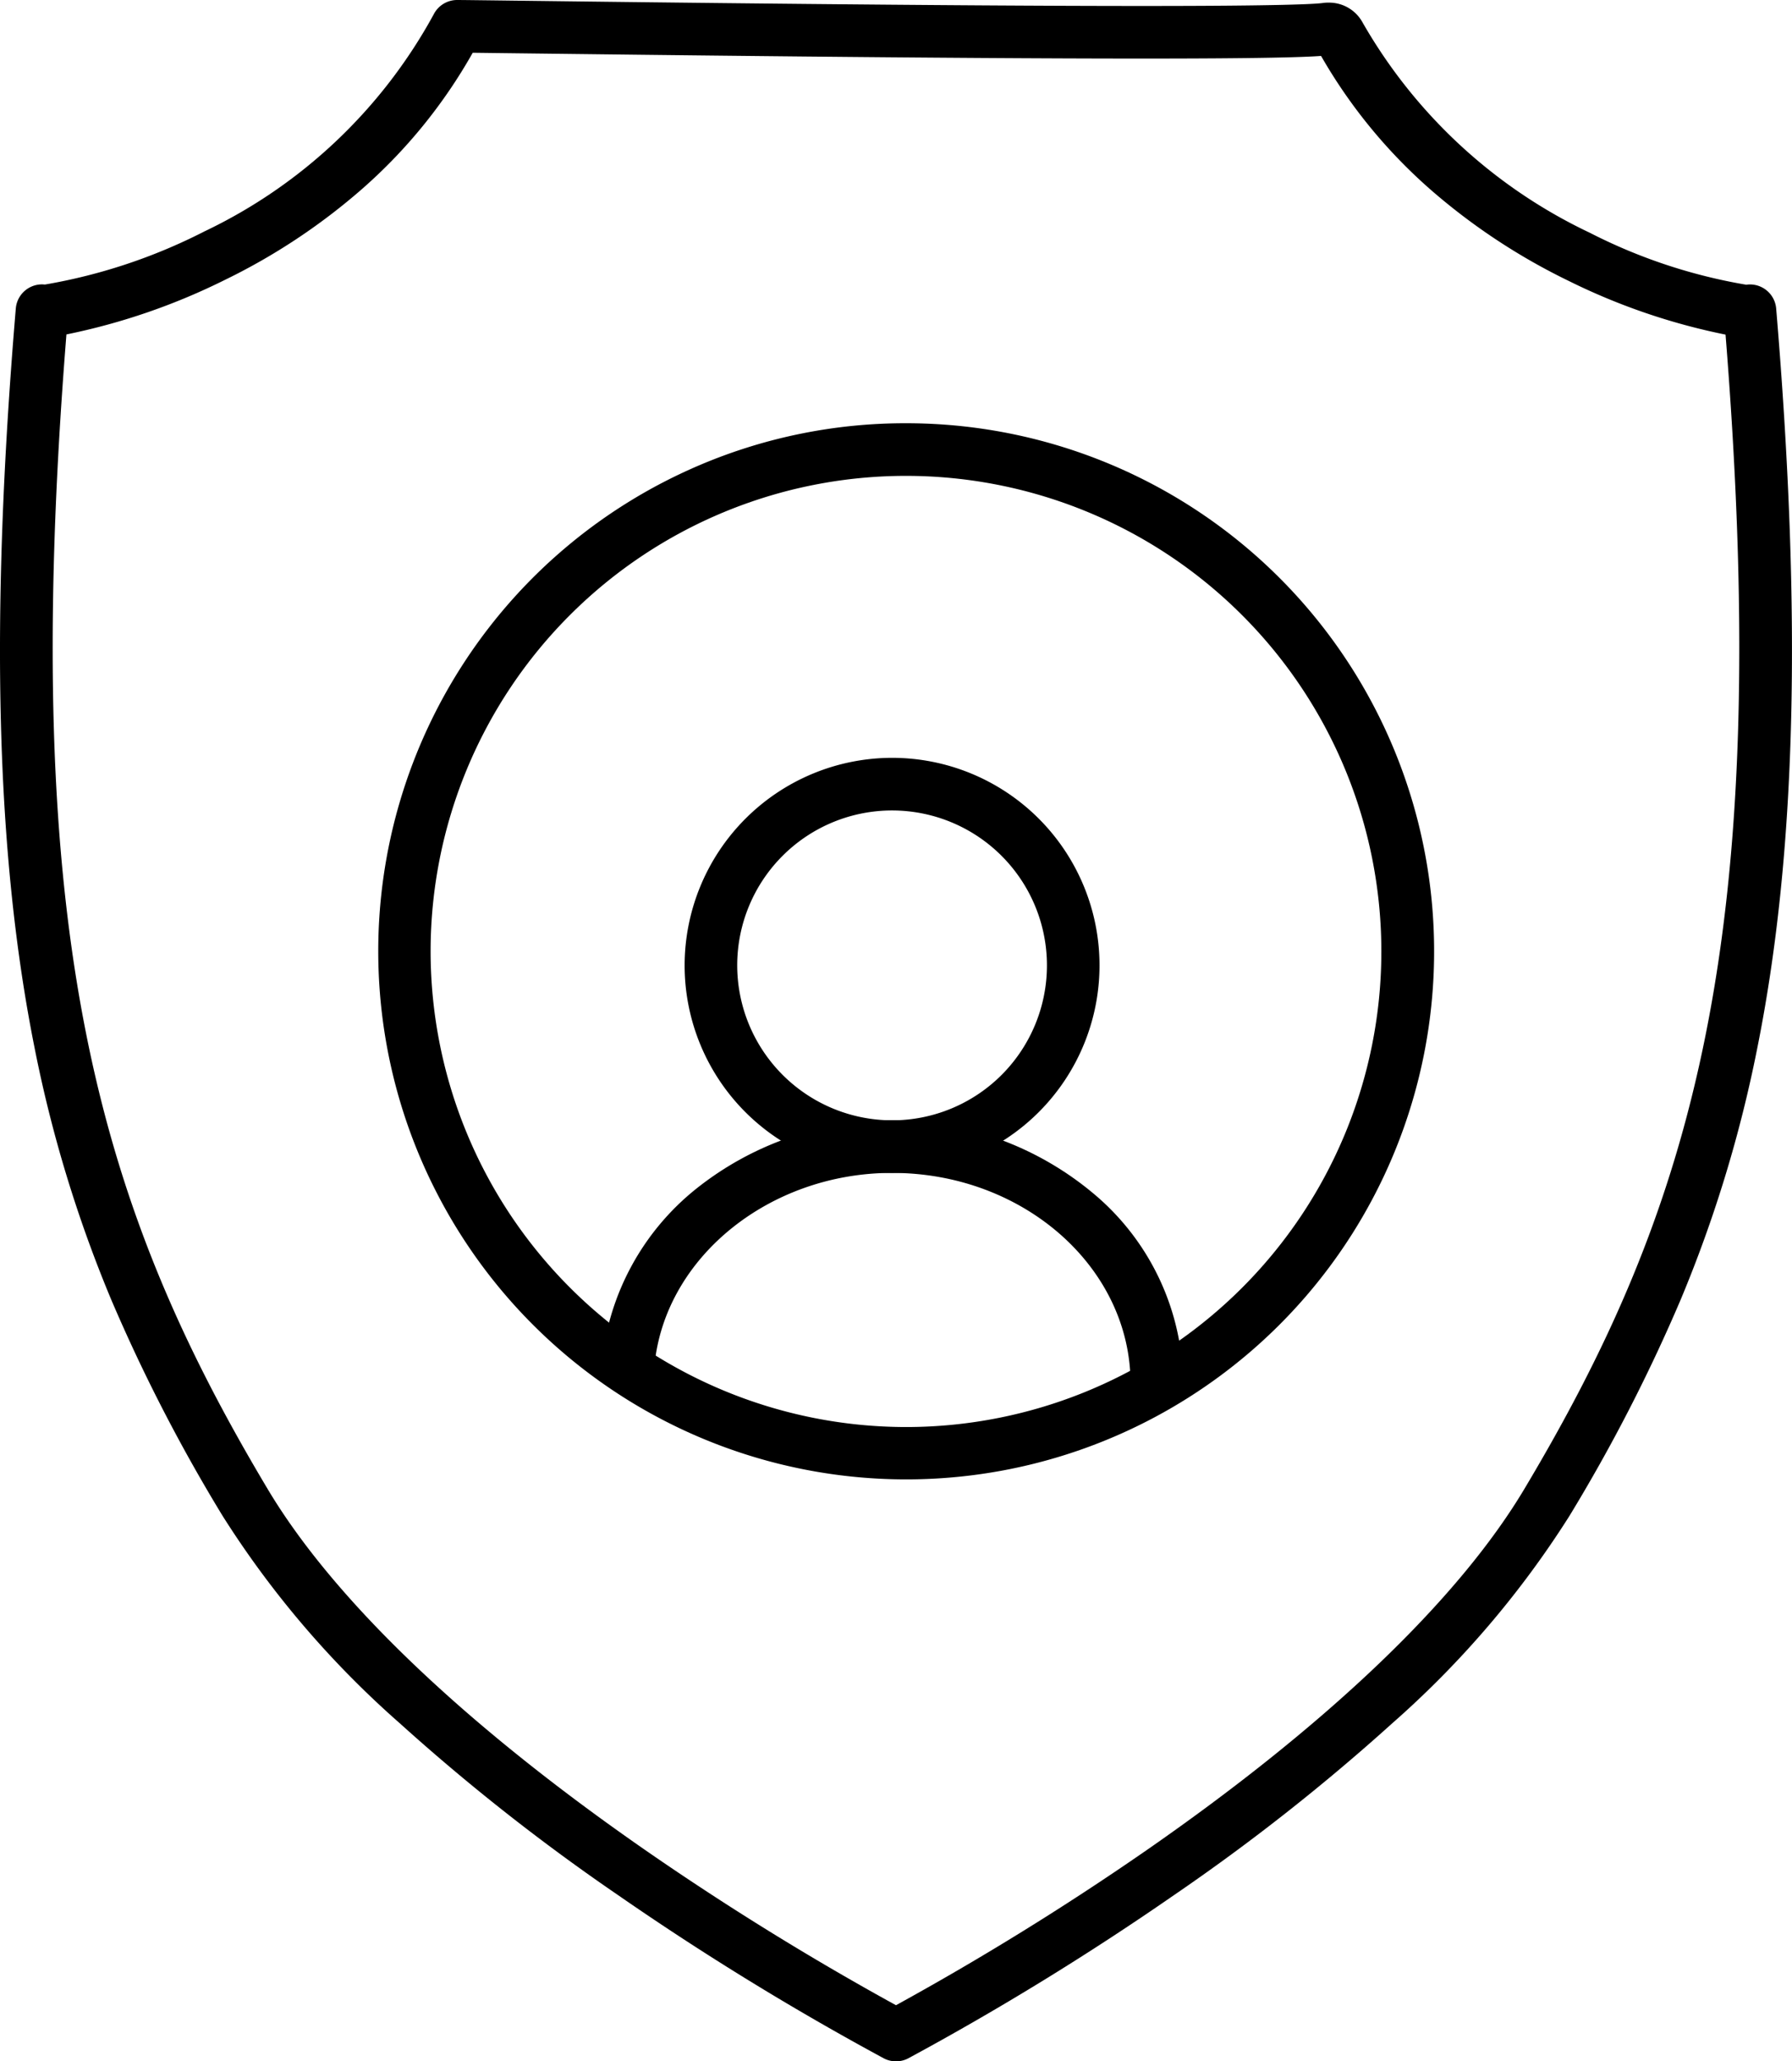
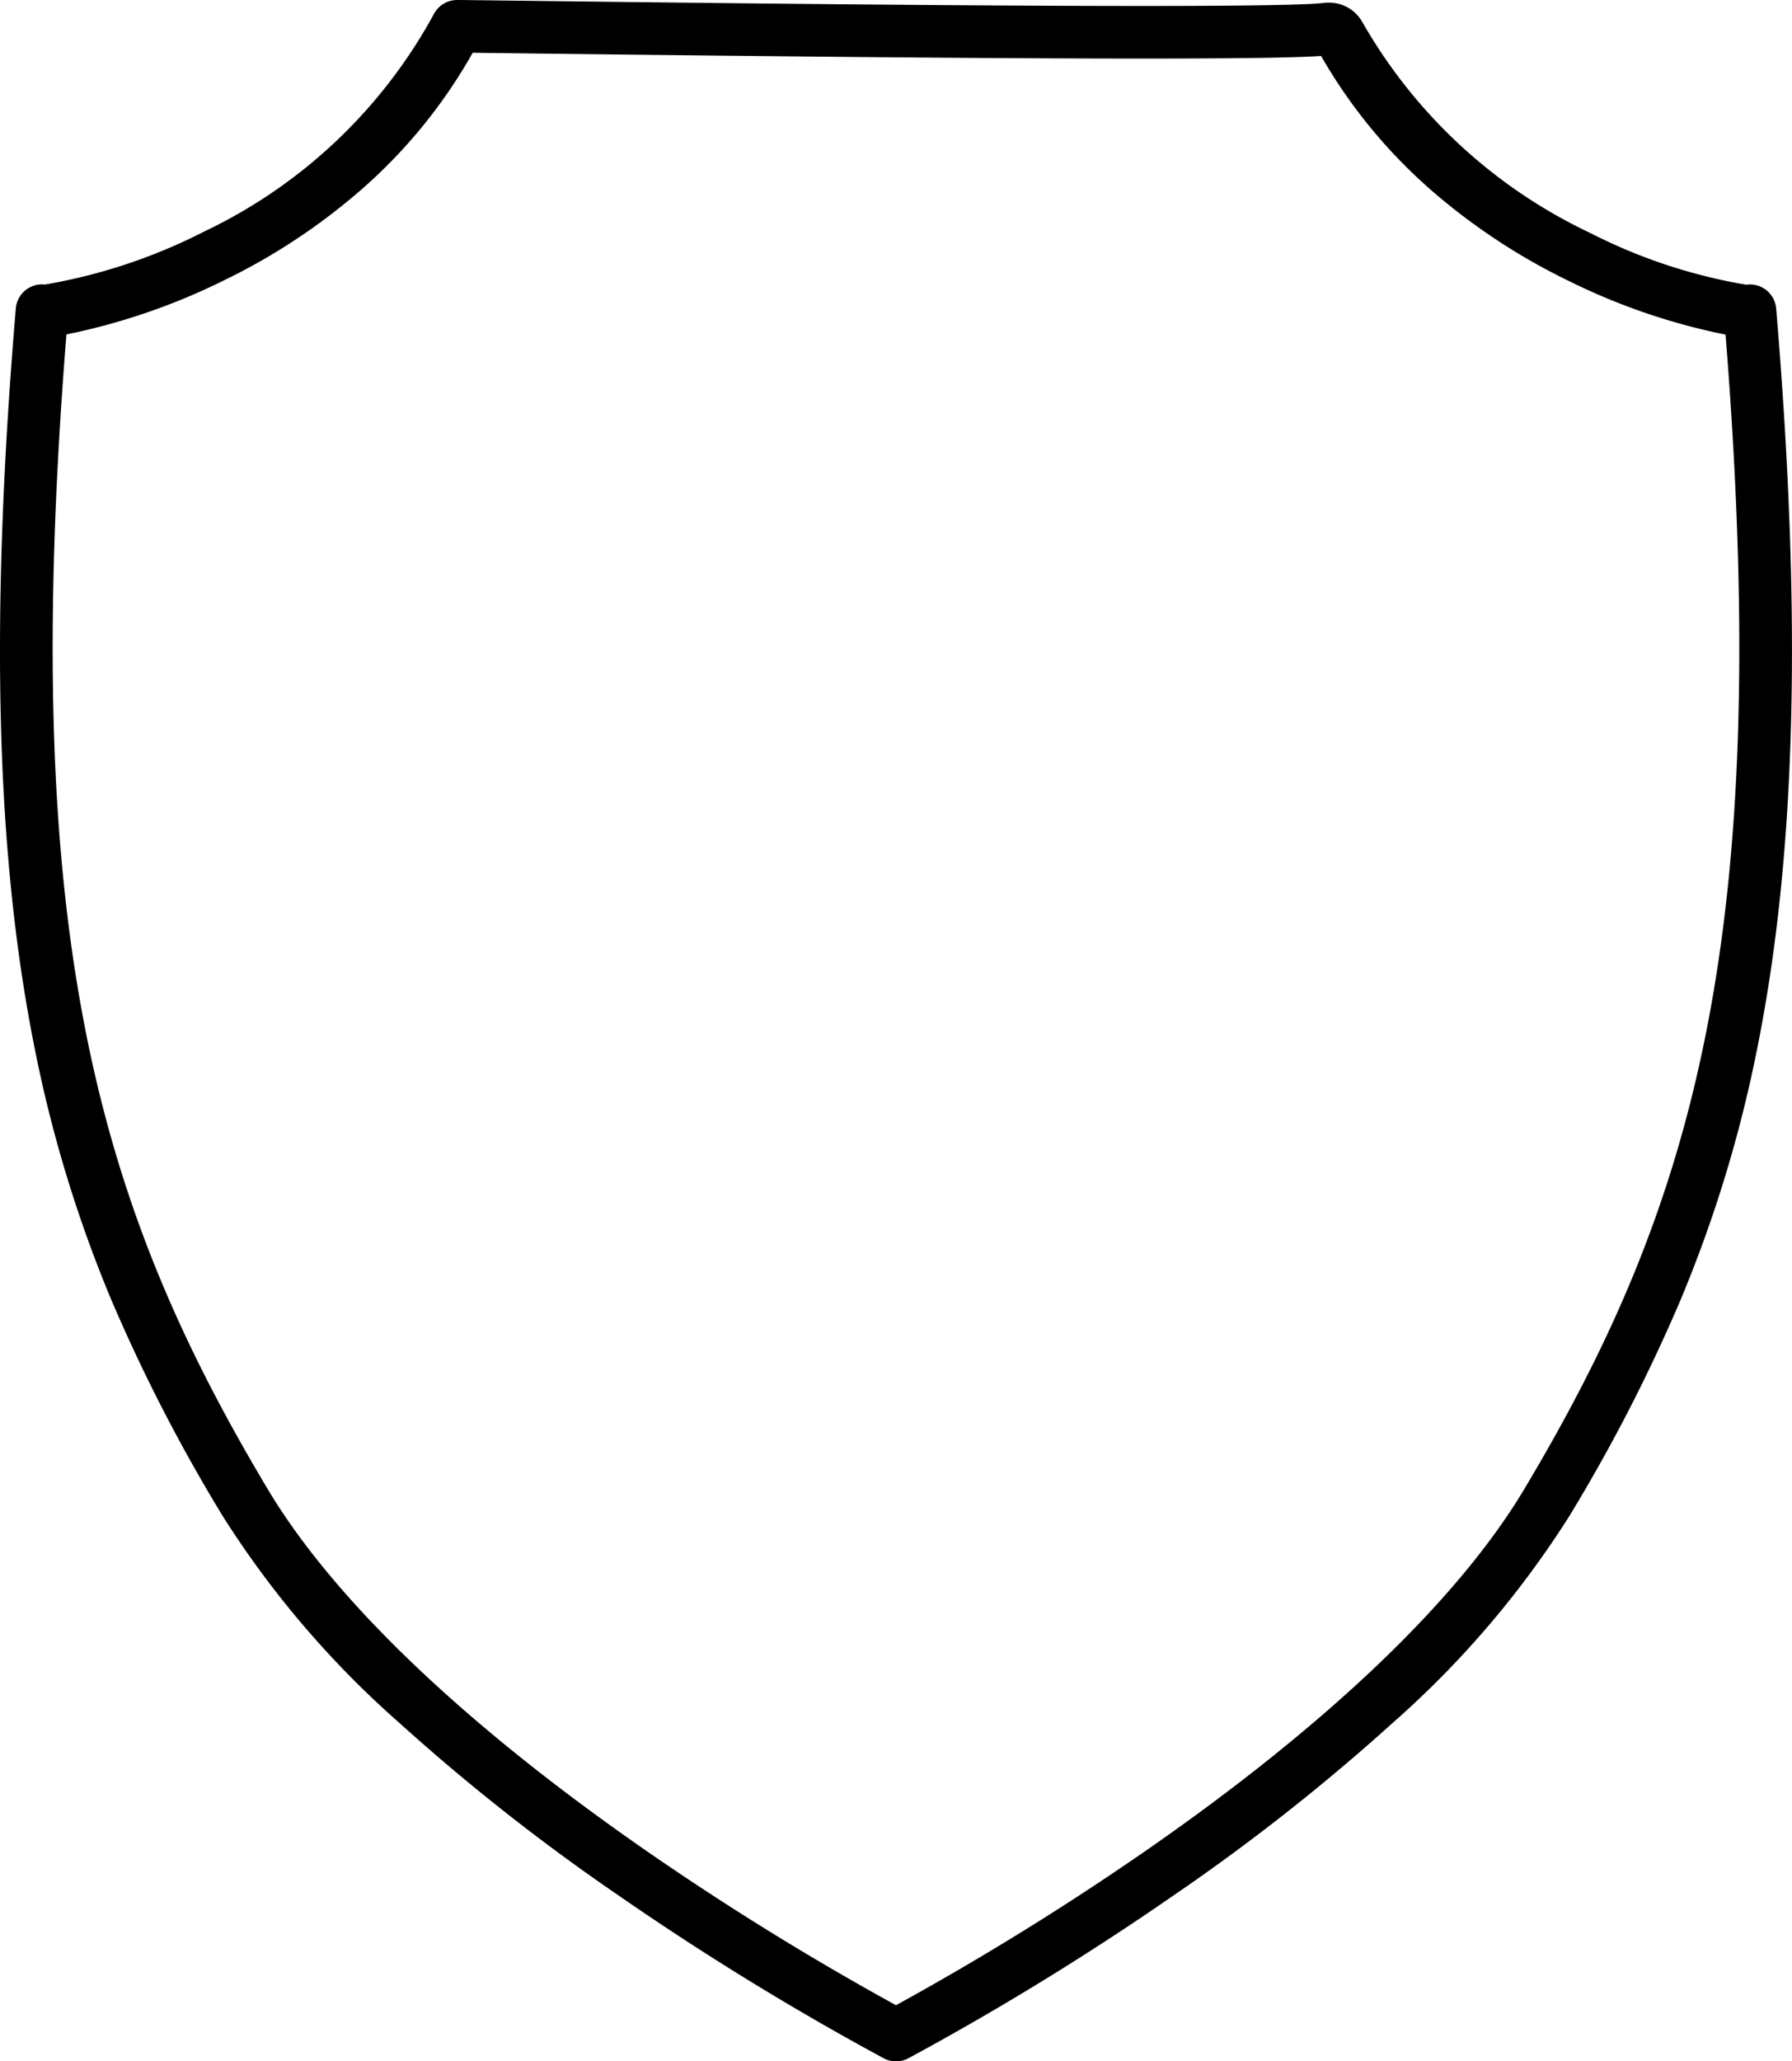
<svg xmlns="http://www.w3.org/2000/svg" width="68.167" height="78.378" viewBox="0 0 68.167 78.378">
  <g id="Group_9210" data-name="Group 9210" transform="translate(15677.232 -2789)">
    <path id="Path_30085" data-name="Path 30085" d="M33.582,77.878a1,1,0,0,1-.463-.114,107.608,107.608,0,0,1-10.1-6.2,78.7,78.7,0,0,1-8.32-6.547,36.354,36.354,0,0,1-6.731-7.877A64.206,64.206,0,0,1,3.723,48.9a49.885,49.885,0,0,1-2.9-9.514C-.661,32-.891,23.053.1,11.23a1,1,0,0,1,1.038-.916l.071.005A21.124,21.124,0,0,0,7.273,8.3,19.449,19.449,0,0,0,16,.04a1,1,0,0,1,.888-.54c.159,0,.98.01,2.34.027,4.859.06,16.238.2,23.737.2,5.322,0,6.591-.073,6.874-.116A1.474,1.474,0,0,1,50.06-.4,1.449,1.449,0,0,1,51.33.353a19.633,19.633,0,0,0,8.65,8,20.575,20.575,0,0,0,5.944,1.973l.06-.007a1,1,0,0,1,1.08.913h0c.991,11.822.761,20.767-.725,28.152a49.885,49.885,0,0,1-2.9,9.514,64.207,64.207,0,0,1-4.24,8.243,36.354,36.354,0,0,1-6.731,7.876,78.7,78.7,0,0,1-8.32,6.547,107.608,107.608,0,0,1-10.1,6.2A1,1,0,0,1,33.582,77.878ZM2.026,12.216C.187,35.234,3.308,45.445,9.68,56.116c2.521,4.223,7.519,8.992,14.452,13.79a108.584,108.584,0,0,0,9.45,5.838,108.584,108.584,0,0,0,9.45-5.838c6.933-4.8,11.931-9.567,14.452-13.79,6.372-10.671,9.493-20.878,7.654-43.893a24.2,24.2,0,0,1-5.975-2.046,23.772,23.772,0,0,1-5.111-3.35,19.923,19.923,0,0,1-4.3-5.2c-.7.05-2.361.1-6.787.1-7.512,0-18.9-.142-23.762-.2l-1.722-.021a19.816,19.816,0,0,1-4.209,5.179,23.607,23.607,0,0,1-5.209,3.453A24.468,24.468,0,0,1,2.026,12.216Z" transform="translate(-15676.731 2789.5)" />
-     <path id="Ellipse_646" data-name="Ellipse 646" d="M19.083-1a20.078,20.078,0,0,1,14.2,34.285A20.083,20.083,0,1,1,11.266.579,19.959,19.959,0,0,1,19.083-1Zm0,38.167A18.083,18.083,0,1,0,1,19.083,18.1,18.1,0,0,0,19.083,37.167Z" transform="translate(-15661.852 2806.093)" />
-     <path id="Ellipse_647" data-name="Ellipse 647" d="M6.891-1A7.891,7.891,0,1,1-1,6.891,7.9,7.9,0,0,1,6.891-1Zm0,13.783A5.891,5.891,0,1,0,1,6.891,5.9,5.9,0,0,0,6.891,12.783Z" transform="translate(-15650.189 2818.815)" />
-     <path id="Path_30086" data-name="Path 30086" d="M43.205,49.691h-2c0-4.418-4.07-8.012-9.072-8.012-4.664,0-8.633,3.209-9.037,7.306l-1.99-.2a9.66,9.66,0,0,1,3.573-6.5,11.945,11.945,0,0,1,15.243.287A9.491,9.491,0,0,1,43.205,49.691Z" transform="translate(-15675.431 2791.918)" />
  </g>
</svg>